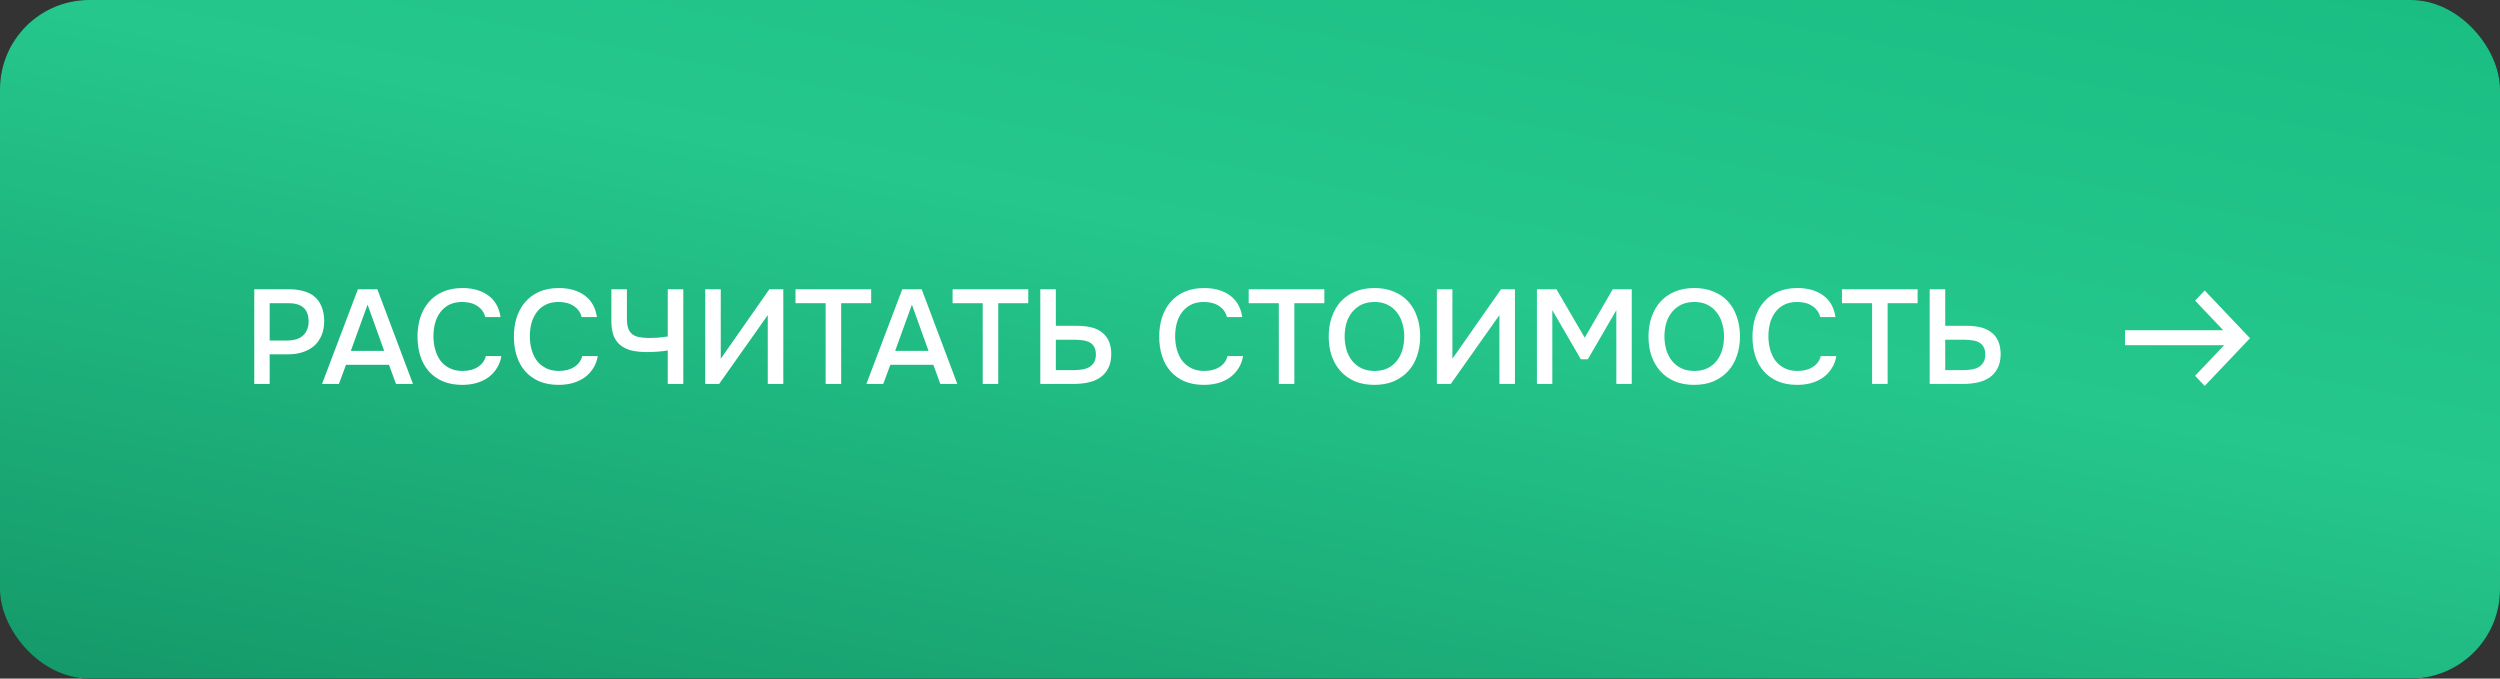
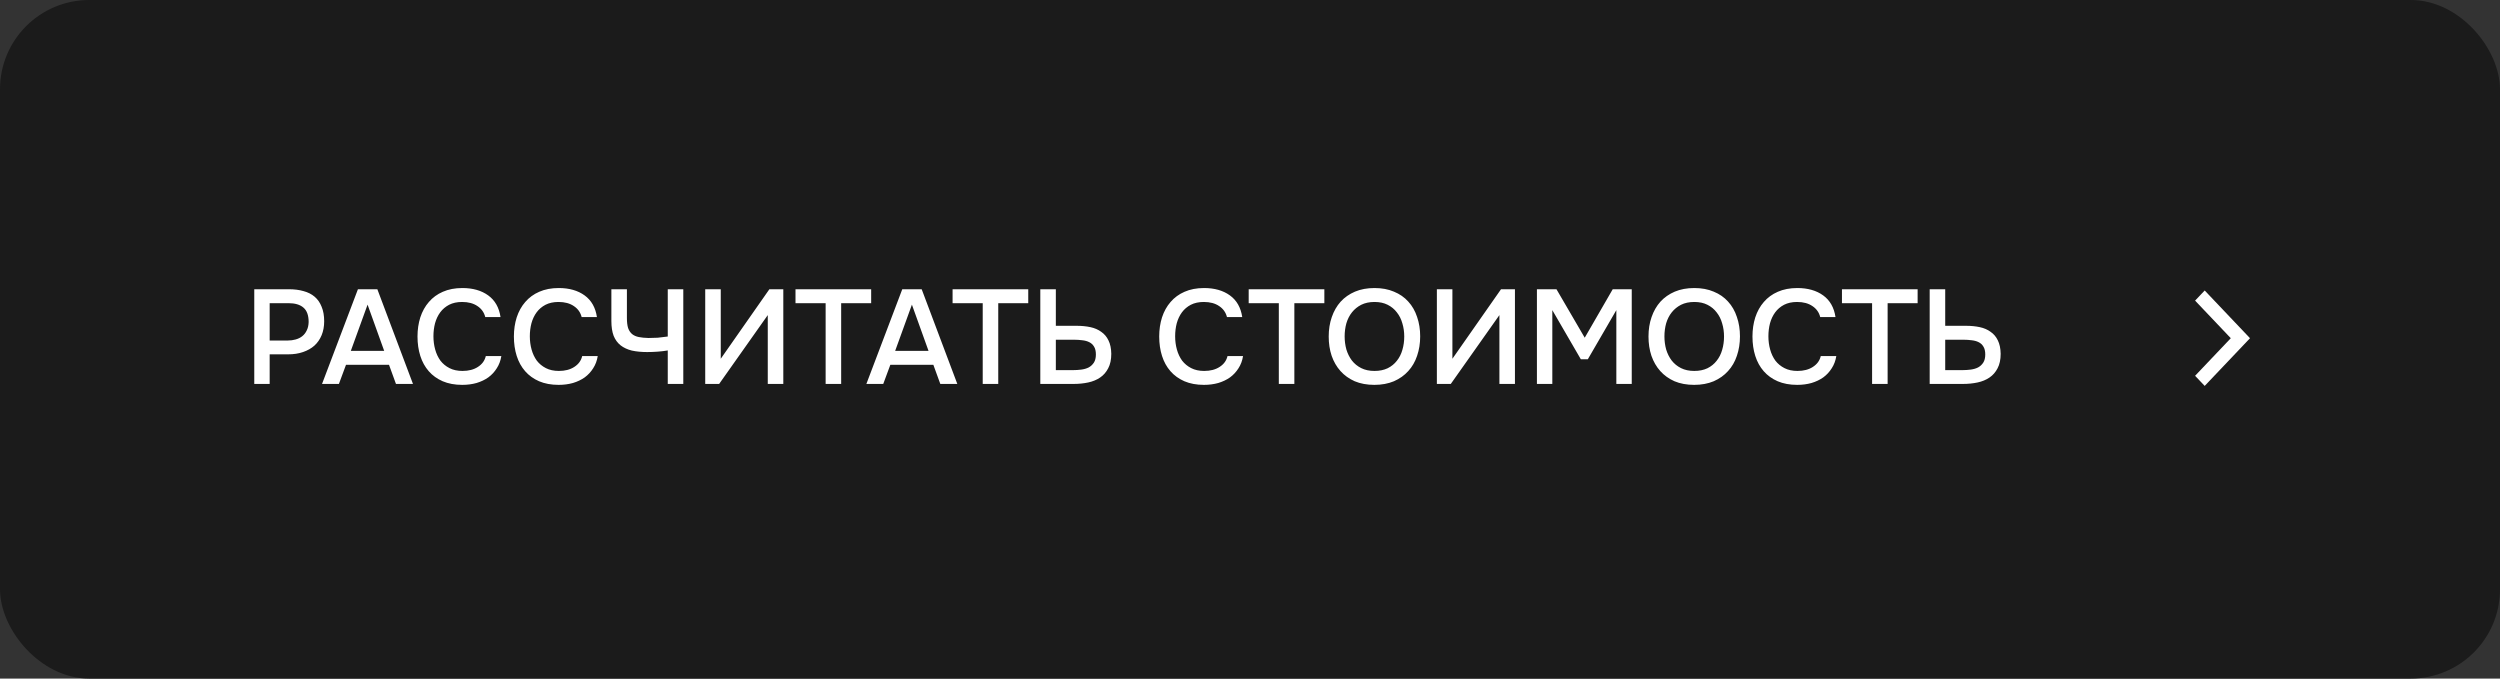
<svg xmlns="http://www.w3.org/2000/svg" width="280" height="76" viewBox="0 0 280 76" fill="none">
  <rect x="0" y="0" width="280" height="76" fill="#333333" stroke="none" />
  <rect width="280" height="76" rx="10" fill="#1B1B1B" />
-   <rect width="280" height="76" rx="10" fill="url(#paint0_linear_2401_17)" />
  <path d="M28.478 43V32.395H32.363C32.973 32.395 33.518 32.465 33.998 32.605C34.488 32.735 34.903 32.945 35.243 33.235C35.583 33.525 35.843 33.9 36.023 34.36C36.213 34.81 36.308 35.35 36.308 35.98C36.308 36.56 36.213 37.08 36.023 37.54C35.833 38 35.563 38.39 35.213 38.71C34.863 39.02 34.438 39.26 33.938 39.43C33.448 39.6 32.898 39.685 32.288 39.685H30.203V43H28.478ZM30.203 38.14H32.198C32.528 38.14 32.833 38.1 33.113 38.02C33.403 37.94 33.653 37.815 33.863 37.645C34.073 37.475 34.238 37.26 34.358 37C34.488 36.74 34.558 36.43 34.568 36.07C34.568 35.32 34.373 34.78 33.983 34.45C33.603 34.12 33.043 33.955 32.303 33.955H30.203V38.14ZM42.263 32.395L46.253 43H44.348L43.568 40.855H38.753L37.958 43H36.068L40.088 32.395H42.263ZM43.028 39.295L41.168 34.12L39.293 39.295H43.028ZM51.755 33.82C51.195 33.82 50.71 33.925 50.3 34.135C49.9 34.345 49.57 34.625 49.31 34.975C49.05 35.325 48.855 35.735 48.725 36.205C48.605 36.665 48.545 37.15 48.545 37.66C48.545 38.18 48.61 38.675 48.74 39.145C48.87 39.615 49.065 40.03 49.325 40.39C49.595 40.74 49.935 41.02 50.345 41.23C50.755 41.44 51.24 41.545 51.8 41.545C52.49 41.545 53.065 41.395 53.525 41.095C53.995 40.795 54.29 40.39 54.41 39.88H56.15C56.07 40.39 55.9 40.845 55.64 41.245C55.39 41.645 55.075 41.985 54.695 42.265C54.315 42.535 53.875 42.745 53.375 42.895C52.875 43.035 52.34 43.105 51.77 43.105C50.94 43.105 50.21 42.97 49.58 42.7C48.96 42.43 48.44 42.055 48.02 41.575C47.6 41.095 47.285 40.525 47.075 39.865C46.865 39.205 46.76 38.48 46.76 37.69C46.76 36.92 46.865 36.205 47.075 35.545C47.295 34.875 47.615 34.3 48.035 33.82C48.455 33.33 48.975 32.95 49.595 32.68C50.225 32.4 50.955 32.26 51.785 32.26C52.955 32.26 53.92 32.535 54.68 33.085C55.44 33.635 55.9 34.445 56.06 35.515H54.35C54.22 34.995 53.93 34.585 53.48 34.285C53.03 33.975 52.455 33.82 51.755 33.82ZM62.551 33.82C61.991 33.82 61.506 33.925 61.096 34.135C60.696 34.345 60.366 34.625 60.106 34.975C59.846 35.325 59.651 35.735 59.521 36.205C59.401 36.665 59.341 37.15 59.341 37.66C59.341 38.18 59.406 38.675 59.536 39.145C59.666 39.615 59.861 40.03 60.121 40.39C60.391 40.74 60.731 41.02 61.141 41.23C61.551 41.44 62.036 41.545 62.596 41.545C63.286 41.545 63.861 41.395 64.321 41.095C64.791 40.795 65.086 40.39 65.206 39.88H66.946C66.866 40.39 66.696 40.845 66.436 41.245C66.186 41.645 65.871 41.985 65.491 42.265C65.111 42.535 64.671 42.745 64.171 42.895C63.671 43.035 63.136 43.105 62.566 43.105C61.736 43.105 61.006 42.97 60.376 42.7C59.756 42.43 59.236 42.055 58.816 41.575C58.396 41.095 58.081 40.525 57.871 39.865C57.661 39.205 57.556 38.48 57.556 37.69C57.556 36.92 57.661 36.205 57.871 35.545C58.091 34.875 58.411 34.3 58.831 33.82C59.251 33.33 59.771 32.95 60.391 32.68C61.021 32.4 61.751 32.26 62.581 32.26C63.751 32.26 64.716 32.535 65.476 33.085C66.236 33.635 66.696 34.445 66.856 35.515H65.146C65.016 34.995 64.726 34.585 64.276 34.285C63.826 33.975 63.251 33.82 62.551 33.82ZM72.629 37.855C72.979 37.855 73.324 37.845 73.664 37.825C74.004 37.795 74.379 37.75 74.789 37.69V32.395H76.529V43H74.789V39.25C74.449 39.31 74.074 39.355 73.664 39.385C73.264 39.415 72.874 39.43 72.494 39.43C71.844 39.43 71.269 39.375 70.769 39.265C70.279 39.145 69.859 38.95 69.509 38.68C69.169 38.41 68.909 38.055 68.729 37.615C68.559 37.165 68.474 36.61 68.474 35.95V32.395H70.214V35.62C70.214 36.08 70.259 36.455 70.349 36.745C70.449 37.025 70.599 37.25 70.799 37.42C70.999 37.58 71.249 37.69 71.549 37.75C71.849 37.81 72.209 37.845 72.629 37.855ZM78.985 43V32.395H80.725V40.18L86.17 32.395H87.73V43H85.99V35.29L80.545 43H78.985ZM94.211 43H92.471V33.955H89.096V32.395H97.571V33.955H94.211V43ZM103.229 32.395L107.219 43H105.314L104.534 40.855H99.719L98.924 43H97.034L101.054 32.395H103.229ZM103.994 39.295L102.134 34.12L100.259 39.295H103.994ZM111.804 43H110.064V33.955H106.689V32.395H115.164V33.955H111.804V43ZM116.514 32.395H118.254V36.49H120.594C121.144 36.49 121.654 36.54 122.124 36.64C122.594 36.74 122.999 36.915 123.339 37.165C123.689 37.405 123.959 37.725 124.149 38.125C124.349 38.525 124.454 39.025 124.464 39.625C124.464 40.275 124.349 40.815 124.119 41.245C123.899 41.675 123.599 42.02 123.219 42.28C122.839 42.54 122.394 42.725 121.884 42.835C121.374 42.945 120.829 43 120.249 43H116.514V32.395ZM118.254 41.455H120.174C120.484 41.455 120.794 41.435 121.104 41.395C121.414 41.355 121.689 41.275 121.929 41.155C122.169 41.025 122.364 40.845 122.514 40.615C122.664 40.385 122.739 40.08 122.739 39.7C122.739 39.33 122.669 39.035 122.529 38.815C122.399 38.595 122.219 38.43 121.989 38.32C121.769 38.21 121.514 38.14 121.224 38.11C120.934 38.07 120.634 38.05 120.324 38.05H118.254V41.455ZM134.826 33.82C134.266 33.82 133.781 33.925 133.371 34.135C132.971 34.345 132.641 34.625 132.381 34.975C132.121 35.325 131.926 35.735 131.796 36.205C131.676 36.665 131.616 37.15 131.616 37.66C131.616 38.18 131.681 38.675 131.811 39.145C131.941 39.615 132.136 40.03 132.396 40.39C132.666 40.74 133.006 41.02 133.416 41.23C133.826 41.44 134.311 41.545 134.871 41.545C135.561 41.545 136.136 41.395 136.596 41.095C137.066 40.795 137.361 40.39 137.481 39.88H139.221C139.141 40.39 138.971 40.845 138.711 41.245C138.461 41.645 138.146 41.985 137.766 42.265C137.386 42.535 136.946 42.745 136.446 42.895C135.946 43.035 135.411 43.105 134.841 43.105C134.011 43.105 133.281 42.97 132.651 42.7C132.031 42.43 131.511 42.055 131.091 41.575C130.671 41.095 130.356 40.525 130.146 39.865C129.936 39.205 129.831 38.48 129.831 37.69C129.831 36.92 129.936 36.205 130.146 35.545C130.366 34.875 130.686 34.3 131.106 33.82C131.526 33.33 132.046 32.95 132.666 32.68C133.296 32.4 134.026 32.26 134.856 32.26C136.026 32.26 136.991 32.535 137.751 33.085C138.511 33.635 138.971 34.445 139.131 35.515H137.421C137.291 34.995 137.001 34.585 136.551 34.285C136.101 33.975 135.526 33.82 134.826 33.82ZM144.968 43H143.228V33.955H139.853V32.395H148.328V33.955H144.968V43ZM153.93 43.105C153.1 43.105 152.365 42.97 151.725 42.7C151.095 42.42 150.565 42.04 150.135 41.56C149.705 41.08 149.375 40.51 149.145 39.85C148.925 39.19 148.815 38.47 148.815 37.69C148.815 36.9 148.93 36.175 149.16 35.515C149.39 34.845 149.72 34.27 150.15 33.79C150.59 33.31 151.125 32.935 151.755 32.665C152.395 32.395 153.125 32.26 153.945 32.26C154.765 32.26 155.49 32.395 156.12 32.665C156.76 32.925 157.295 33.295 157.725 33.775C158.165 34.255 158.495 34.83 158.715 35.5C158.945 36.16 159.06 36.885 159.06 37.675C159.06 38.455 158.945 39.18 158.715 39.85C158.495 40.51 158.165 41.08 157.725 41.56C157.295 42.04 156.76 42.42 156.12 42.7C155.48 42.97 154.75 43.105 153.93 43.105ZM153.945 33.82C153.375 33.82 152.88 33.925 152.46 34.135C152.05 34.345 151.705 34.625 151.425 34.975C151.145 35.325 150.935 35.735 150.795 36.205C150.665 36.675 150.6 37.165 150.6 37.675C150.6 38.185 150.665 38.675 150.795 39.145C150.935 39.605 151.14 40.015 151.41 40.375C151.69 40.735 152.04 41.02 152.46 41.23C152.88 41.44 153.375 41.545 153.945 41.545C154.505 41.545 154.995 41.445 155.415 41.245C155.835 41.035 156.18 40.755 156.45 40.405C156.73 40.055 156.935 39.65 157.065 39.19C157.205 38.72 157.275 38.22 157.275 37.69C157.275 37.17 157.205 36.68 157.065 36.22C156.935 35.75 156.73 35.34 156.45 34.99C156.18 34.63 155.835 34.345 155.415 34.135C155.005 33.925 154.515 33.82 153.945 33.82ZM160.929 43V32.395H162.669V40.18L168.114 32.395H169.674V43H167.934V35.29L162.489 43H160.929ZM172.135 43V32.395H174.325L177.49 37.825L180.625 32.395H182.755V43H181.03V34.735L177.835 40.24H177.055L173.86 34.735V43H172.135ZM189.746 43.105C188.916 43.105 188.181 42.97 187.541 42.7C186.911 42.42 186.381 42.04 185.951 41.56C185.521 41.08 185.191 40.51 184.961 39.85C184.741 39.19 184.631 38.47 184.631 37.69C184.631 36.9 184.746 36.175 184.976 35.515C185.206 34.845 185.536 34.27 185.966 33.79C186.406 33.31 186.941 32.935 187.571 32.665C188.211 32.395 188.941 32.26 189.761 32.26C190.581 32.26 191.306 32.395 191.936 32.665C192.576 32.925 193.111 33.295 193.541 33.775C193.981 34.255 194.311 34.83 194.531 35.5C194.761 36.16 194.876 36.885 194.876 37.675C194.876 38.455 194.761 39.18 194.531 39.85C194.311 40.51 193.981 41.08 193.541 41.56C193.111 42.04 192.576 42.42 191.936 42.7C191.296 42.97 190.566 43.105 189.746 43.105ZM189.761 33.82C189.191 33.82 188.696 33.925 188.276 34.135C187.866 34.345 187.521 34.625 187.241 34.975C186.961 35.325 186.751 35.735 186.611 36.205C186.481 36.675 186.416 37.165 186.416 37.675C186.416 38.185 186.481 38.675 186.611 39.145C186.751 39.605 186.956 40.015 187.226 40.375C187.506 40.735 187.856 41.02 188.276 41.23C188.696 41.44 189.191 41.545 189.761 41.545C190.321 41.545 190.811 41.445 191.231 41.245C191.651 41.035 191.996 40.755 192.266 40.405C192.546 40.055 192.751 39.65 192.881 39.19C193.021 38.72 193.091 38.22 193.091 37.69C193.091 37.17 193.021 36.68 192.881 36.22C192.751 35.75 192.546 35.34 192.266 34.99C191.996 34.63 191.651 34.345 191.231 34.135C190.821 33.925 190.331 33.82 189.761 33.82ZM201.271 33.82C200.711 33.82 200.226 33.925 199.816 34.135C199.416 34.345 199.086 34.625 198.826 34.975C198.566 35.325 198.371 35.735 198.241 36.205C198.121 36.665 198.061 37.15 198.061 37.66C198.061 38.18 198.126 38.675 198.256 39.145C198.386 39.615 198.581 40.03 198.841 40.39C199.111 40.74 199.451 41.02 199.861 41.23C200.271 41.44 200.756 41.545 201.316 41.545C202.006 41.545 202.581 41.395 203.041 41.095C203.511 40.795 203.806 40.39 203.926 39.88H205.666C205.586 40.39 205.416 40.845 205.156 41.245C204.906 41.645 204.591 41.985 204.211 42.265C203.831 42.535 203.391 42.745 202.891 42.895C202.391 43.035 201.856 43.105 201.286 43.105C200.456 43.105 199.726 42.97 199.096 42.7C198.476 42.43 197.956 42.055 197.536 41.575C197.116 41.095 196.801 40.525 196.591 39.865C196.381 39.205 196.276 38.48 196.276 37.69C196.276 36.92 196.381 36.205 196.591 35.545C196.811 34.875 197.131 34.3 197.551 33.82C197.971 33.33 198.491 32.95 199.111 32.68C199.741 32.4 200.471 32.26 201.301 32.26C202.471 32.26 203.436 32.535 204.196 33.085C204.956 33.635 205.416 34.445 205.576 35.515H203.866C203.736 34.995 203.446 34.585 202.996 34.285C202.546 33.975 201.971 33.82 201.271 33.82ZM211.414 43H209.674V33.955H206.299V32.395H214.774V33.955H211.414V43ZM216.124 32.395H217.864V36.49H220.204C220.754 36.49 221.264 36.54 221.734 36.64C222.204 36.74 222.609 36.915 222.949 37.165C223.299 37.405 223.569 37.725 223.759 38.125C223.959 38.525 224.064 39.025 224.074 39.625C224.074 40.275 223.959 40.815 223.729 41.245C223.509 41.675 223.209 42.02 222.829 42.28C222.449 42.54 222.004 42.725 221.494 42.835C220.984 42.945 220.439 43 219.859 43H216.124V32.395ZM217.864 41.455H219.784C220.094 41.455 220.404 41.435 220.714 41.395C221.024 41.355 221.299 41.275 221.539 41.155C221.779 41.025 221.974 40.845 222.124 40.615C222.274 40.385 222.349 40.08 222.349 39.7C222.349 39.33 222.279 39.035 222.139 38.815C222.009 38.595 221.829 38.43 221.599 38.32C221.379 38.21 221.124 38.14 220.834 38.11C220.544 38.07 220.244 38.05 219.934 38.05H217.864V41.455Z" fill="white" />
  <path d="M249.848 37.879L245.85 42.089L246.926 43.222L252.001 37.879L246.926 32.535L245.85 33.669L249.848 37.879Z" fill="white" />
-   <path d="M250.582 38.664H238V36.986H250.582V38.664Z" fill="white" />
+   <path d="M250.582 38.664V36.986H250.582V38.664Z" fill="white" />
  <defs>
    <linearGradient id="paint0_linear_2401_17" x1="139.31" y1="-45.389" x2="110.715" y2="100.825" gradientUnits="userSpaceOnUse">
      <stop stop-color="#16BA7F" />
      <stop offset="0.479" stop-color="#25C78D" />
      <stop offset="1" stop-color="#149768" />
    </linearGradient>
  </defs>
</svg>